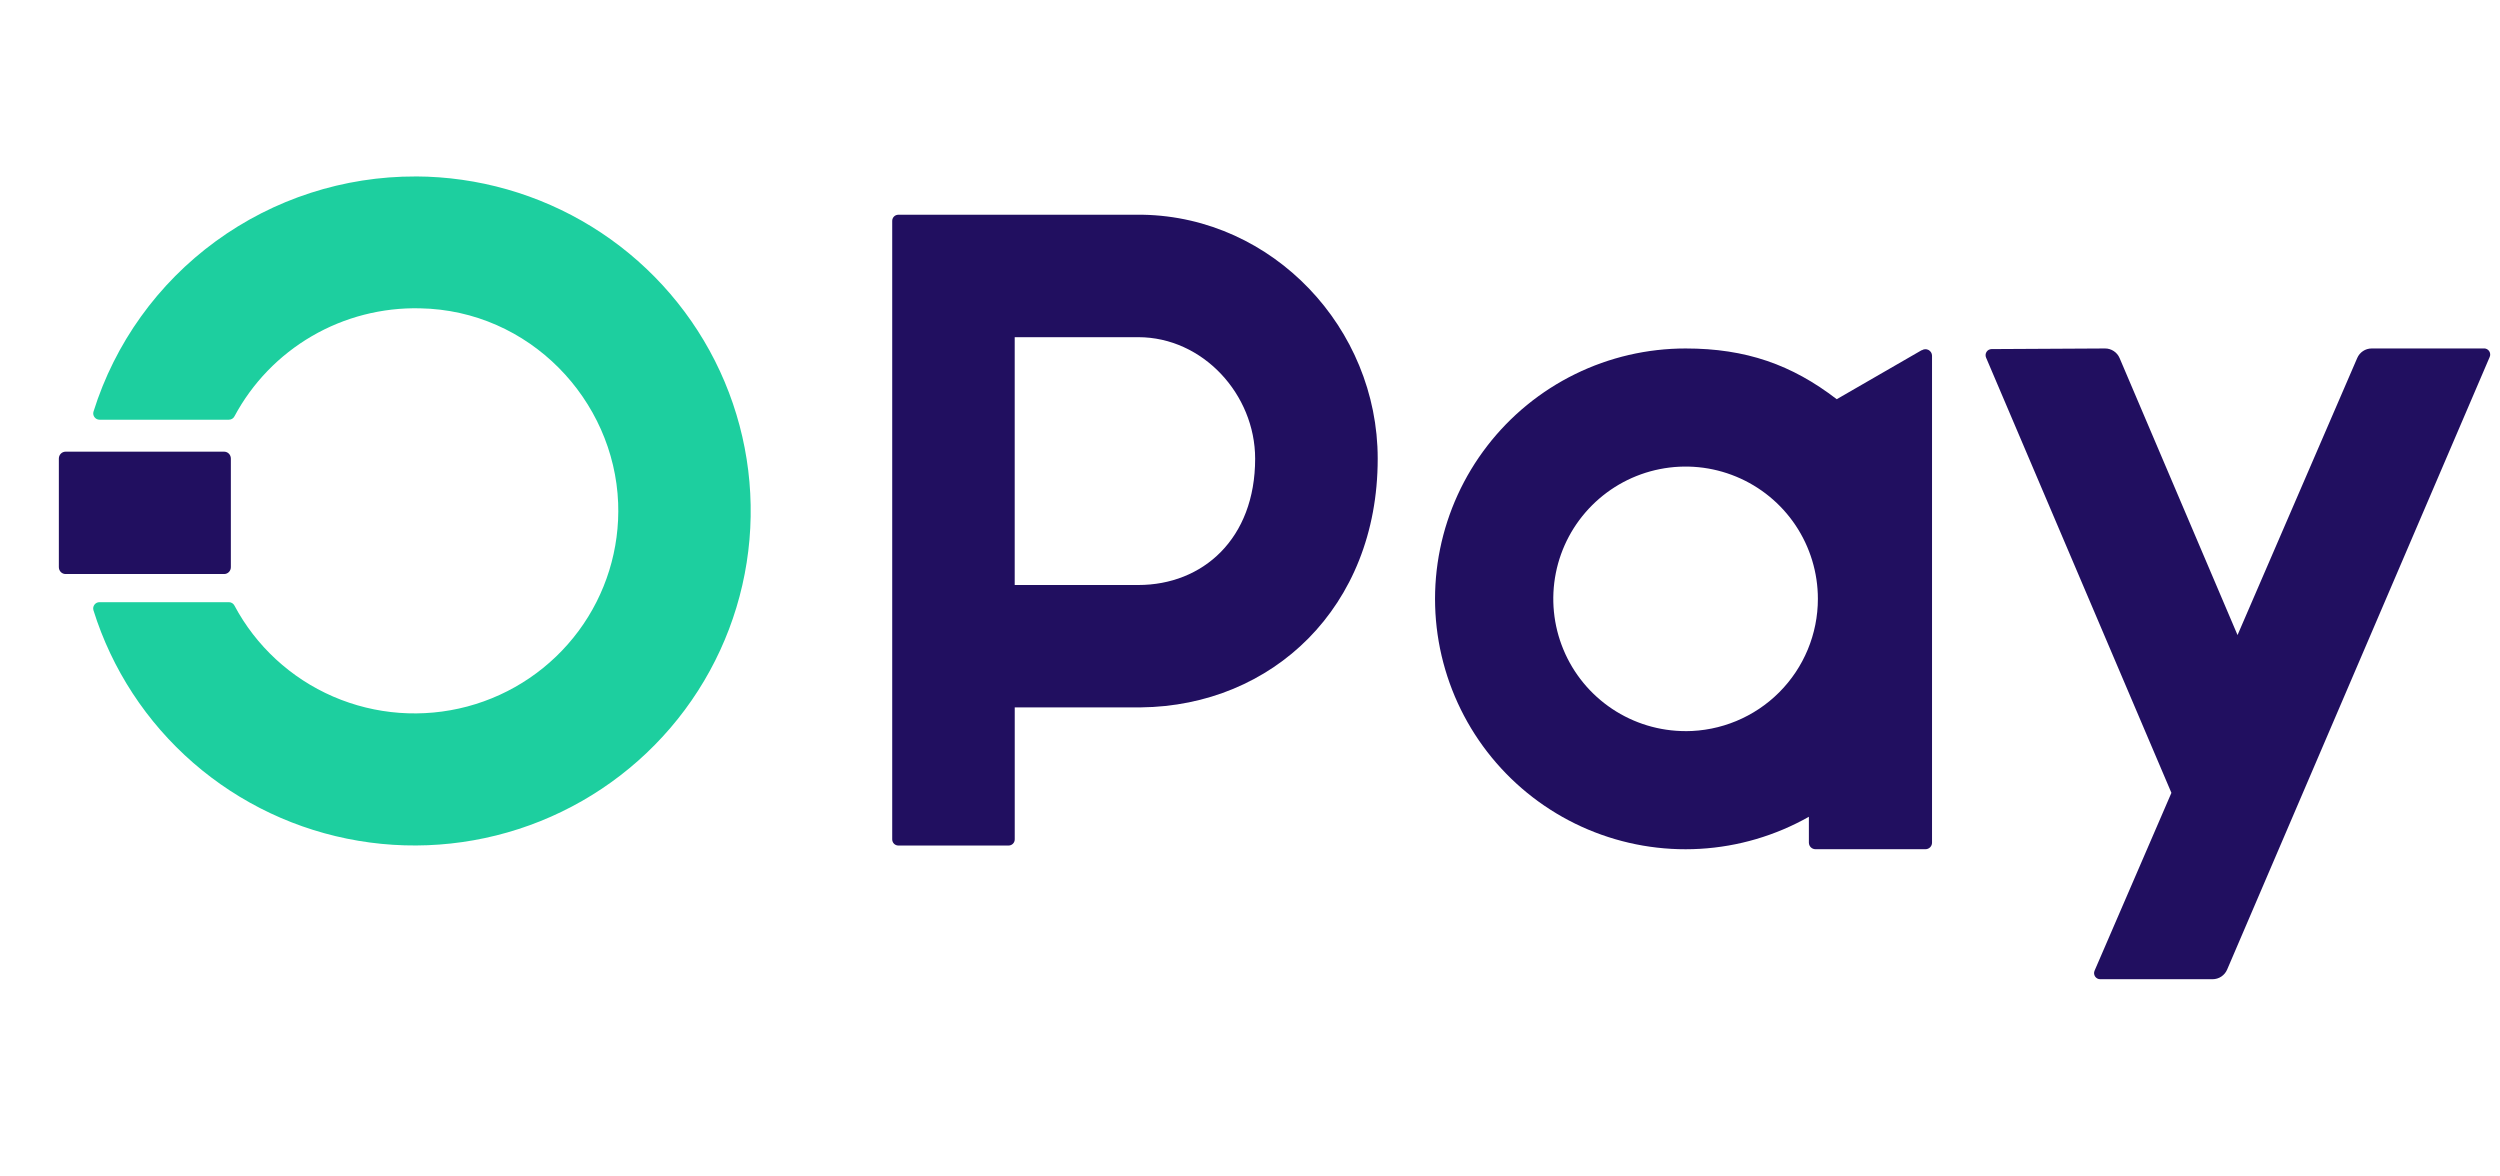
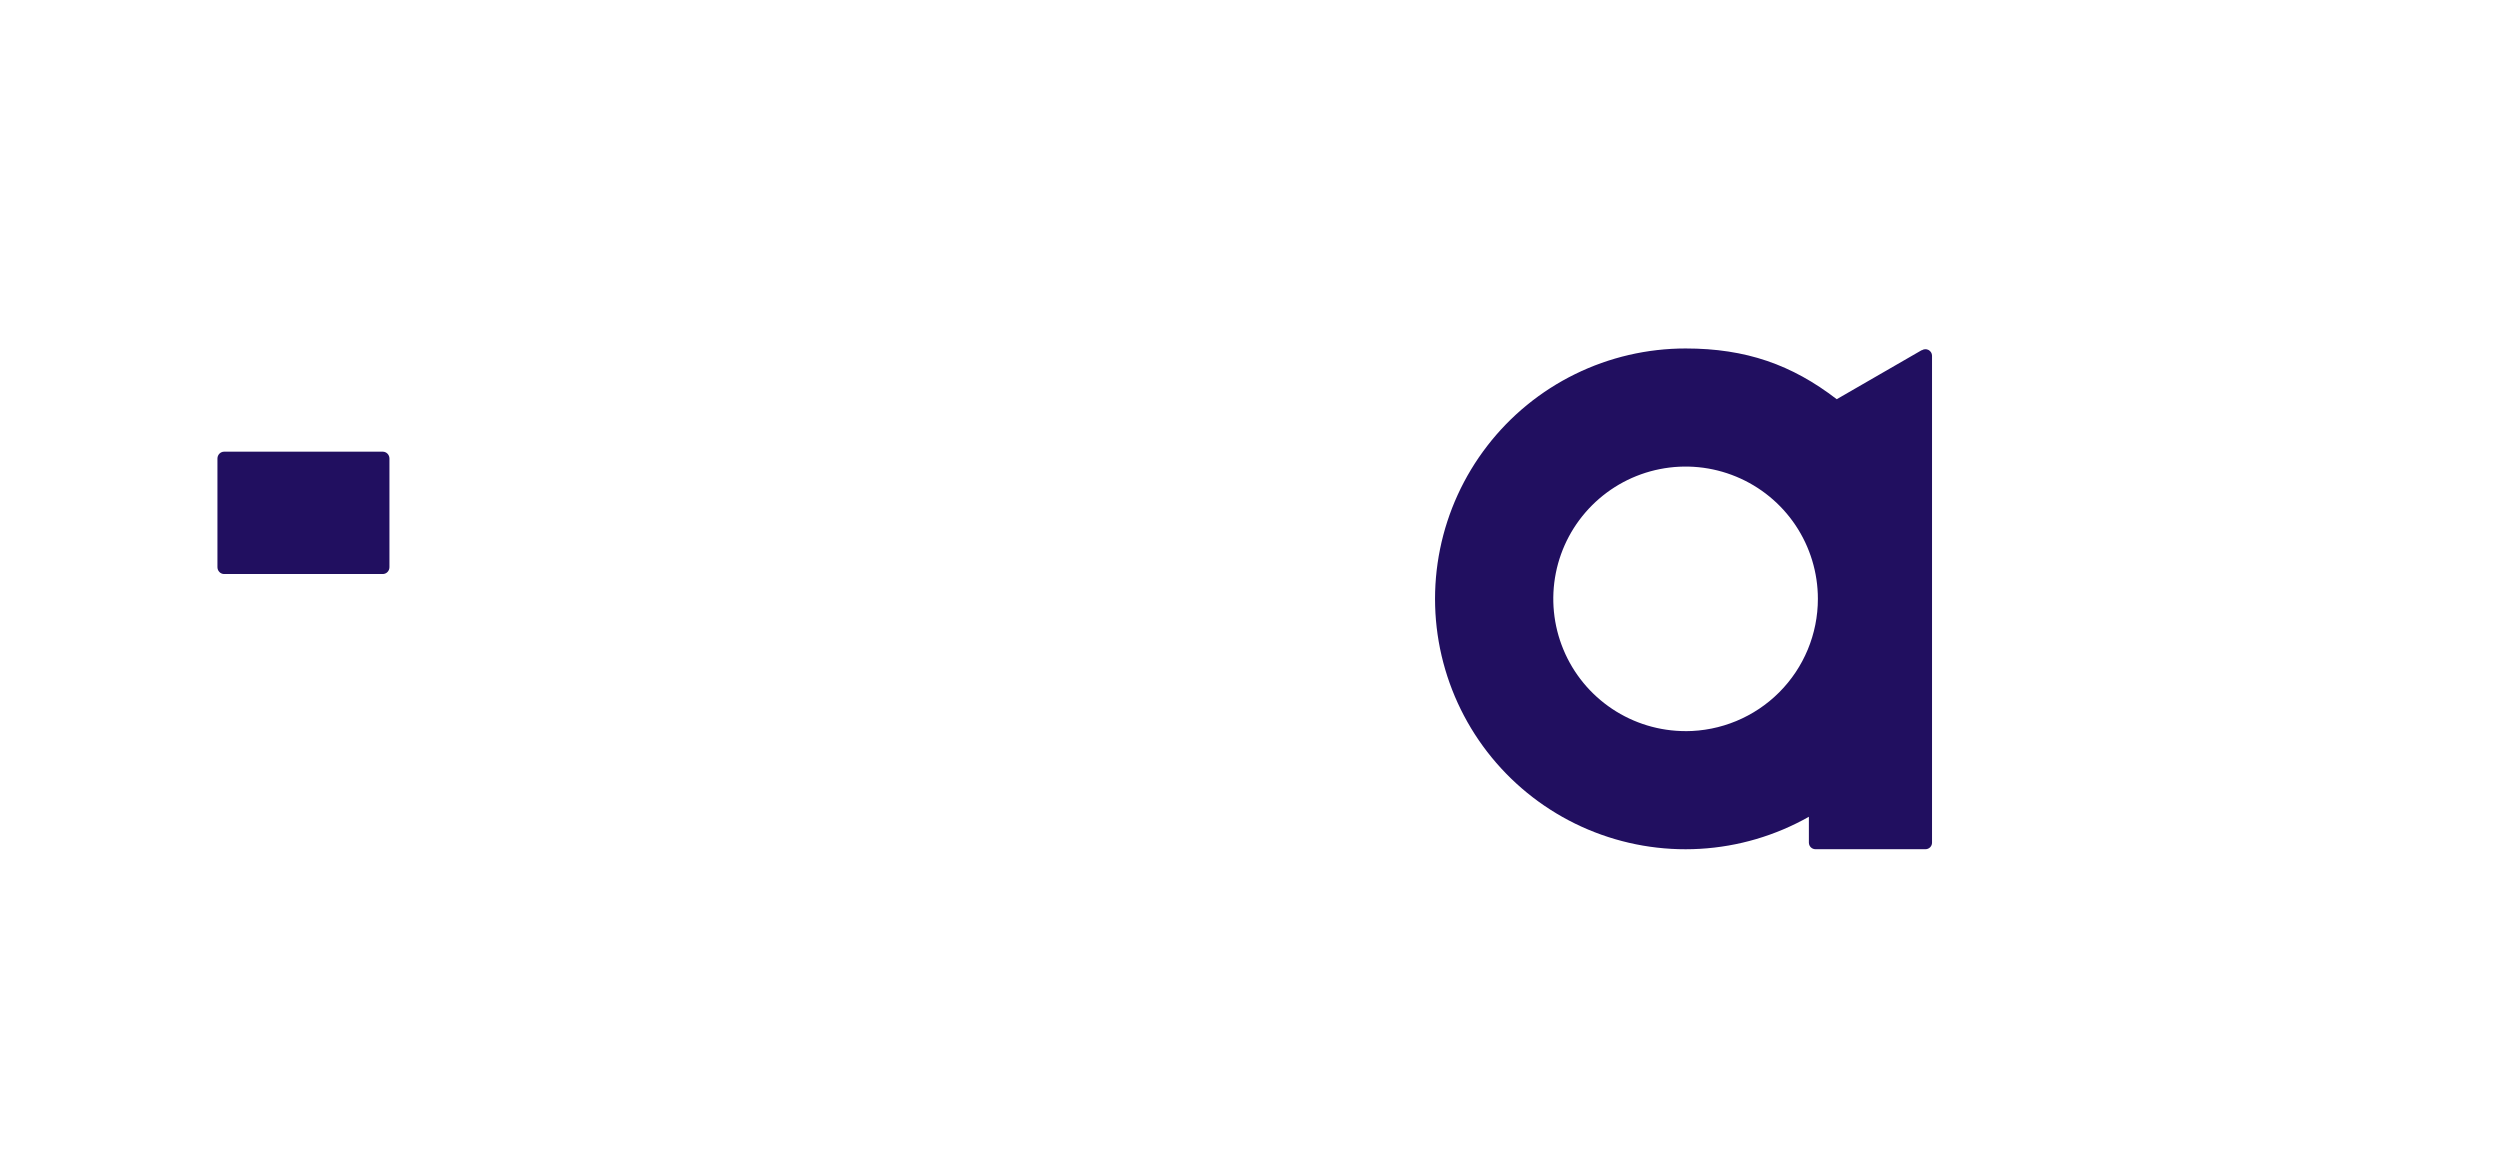
<svg xmlns="http://www.w3.org/2000/svg" fill="none" height="40" viewBox="0 0 85 40" width="85">
  <path d="m65.341 11.904-2.892 1.669c-1.525-1.174-3.086-1.725-5.139-1.725-1.303-0-2.589.298-3.759.873s-2.192 1.41-2.987 2.442c-.796 1.032-1.344 2.232-1.603 3.509s-.221 2.596.111 3.856.948 2.427 1.802 3.411c.854.984 1.922 1.76 3.123 2.266s2.502.731 3.803.655c1.301-.075 2.567-.448 3.702-1.09v.883c.001.059.025.115.067.156s.099.064.158.064h3.739c.059 0 .115-.023.157-.064.042-.041.066-.097.066-.156v-16.56c-0-.04-.012-.08-.033-.114-.021-.034-.051-.062-.087-.081s-.076-.027-.116-.025c-.04.002-.079.015-.113.038zm-8.03 12.954c-.89 0-1.76-.263-2.499-.757-.74-.494-1.317-1.196-1.657-2.018-.341-.822-.43-1.726-.257-2.599.173-.873.602-1.674 1.231-2.303.629-.629 1.431-1.058 2.303-1.231.873-.174 1.777-.085 2.599.256.822.34 1.525.917 2.019 1.656.494.74.758 1.609.758 2.499 0 1.193-.474 2.336-1.317 3.18-.843.843-1.987 1.317-3.18 1.318z" fill="#210f60" />
-   <path d="m14.137 6c-2.446-.008-4.83.764-6.802 2.203-1.972 1.439-3.429 3.469-4.156 5.792-.01.032-.012.065-.006.098.006.033.019.064.039.09.02.027.046.049.075.064.03.015.063.023.096.023h4.398c.039 0.0.078-.01.111-.03.034-.02.061-.049.079-.084.606-1.134 1.518-2.078 2.632-2.727 1.115-.649 2.389-.976 3.679-.946 3.721.067 6.601 3.112 6.735 6.621.059 1.56-.416 3.095-1.347 4.351s-2.264 2.162-3.78 2.566-3.125.285-4.564-.338c-1.439-.624-2.622-1.715-3.356-3.095-.018-.034-.045-.063-.078-.083-.033-.02-.071-.031-.11-.031h-4.401c-.033 0-.066.008-.096.023-.03.015-.055.037-.075.064-.02.027-.033.058-.039.09-.006.033-.003.066.006.098.627 2.007 1.801 3.802 3.391 5.186 1.59 1.384 3.535 2.302 5.618 2.652 2.083.351 4.223.12 6.182-.666 1.959-.786 3.661-2.097 4.917-3.787 1.256-1.69 2.016-3.694 2.197-5.788.181-2.094-.225-4.197-1.173-6.076-.948-1.878-2.4-3.459-4.196-4.566-1.796-1.107-3.865-1.697-5.978-1.705" fill="#1dcf9f" />
  <g fill="#210f60">
-     <path clip-rule="evenodd" d="m7.621 19.517h-5.392c-.03 0-.06-.006-.088-.018-.028-.012-.053-.029-.074-.051-.021-.022-.038-.047-.049-.076-.011-.028-.017-.059-.017-.089v-3.692c-0-.031.006-.061.017-.089.011-.028.028-.054.049-.076.021-.022.046-.039.074-.051.028-.012.058-.018.088-.018h5.392c.03 0 .06.006.088.018.028.012.053.029.074.051.021.022.038.047.049.076.011.028.017.059.017.089v3.692c0.0.031-.006.061-.017.089-.011.028-.028.054-.049.076-.021.022-.046.039-.074.051-.028.012-.058.018-.088.018" fill-rule="evenodd" />
-     <path d="m46.842 15.592c0-4.44-3.564-8.211-7.989-8.291h-8.309c-.056 0-.109.022-.148.061-.039.039-.061.092-.061.148v21.029c0 .055.022.108.061.148.039.039.092.061.148.061h3.748c.055 0 .109-.022.148-.061.039-.039.061-.092.061-.148v-4.488h4.292c4.454-.048 8.049-3.394 8.049-8.453zm-8.141 4.299h-4.201v-8.427h4.201c2.195 0 3.974 1.945 3.974 4.132 0 2.723-1.779 4.294-3.974 4.294" />
-     <path d="m84.459 11.848h-3.823c-.105 0-.207.031-.294.089-.087.058-.156.14-.197.237l-4.069 9.418-4.01-9.418c-.041-.097-.11-.179-.198-.237-.087-.058-.19-.089-.295-.089l-3.861.021c-.034.001-.067.01-.097.026-.03.017-.055.04-.073.069-.018.029-.029.061-.032.095-.003.034.003.068.016.099l6.302 14.799-2.613 6.048c-.014.032-.019.066-.016.1.003.034.015.067.034.096.019.029.045.052.075.068.03.016.064.025.099.024h3.822c.105 0.0.208-.031.295-.089.087-.058.156-.14.198-.237l8.928-20.831c.014-.032.019-.066.016-.1-.003-.034-.014-.067-.033-.096-.019-.029-.044-.052-.075-.069-.03-.016-.064-.025-.098-.025z" />
+     <path clip-rule="evenodd" d="m7.621 19.517c-.03 0-.06-.006-.088-.018-.028-.012-.053-.029-.074-.051-.021-.022-.038-.047-.049-.076-.011-.028-.017-.059-.017-.089v-3.692c-0-.031.006-.061.017-.089.011-.028.028-.054.049-.076.021-.022.046-.039.074-.051.028-.012.058-.018.088-.018h5.392c.03 0 .06.006.088.018.028.012.053.029.074.051.021.022.038.047.049.076.011.028.017.059.017.089v3.692c0.0.031-.006.061-.017.089-.011.028-.028.054-.049.076-.021.022-.046.039-.074.051-.028.012-.058.018-.088.018" fill-rule="evenodd" />
  </g>
</svg>